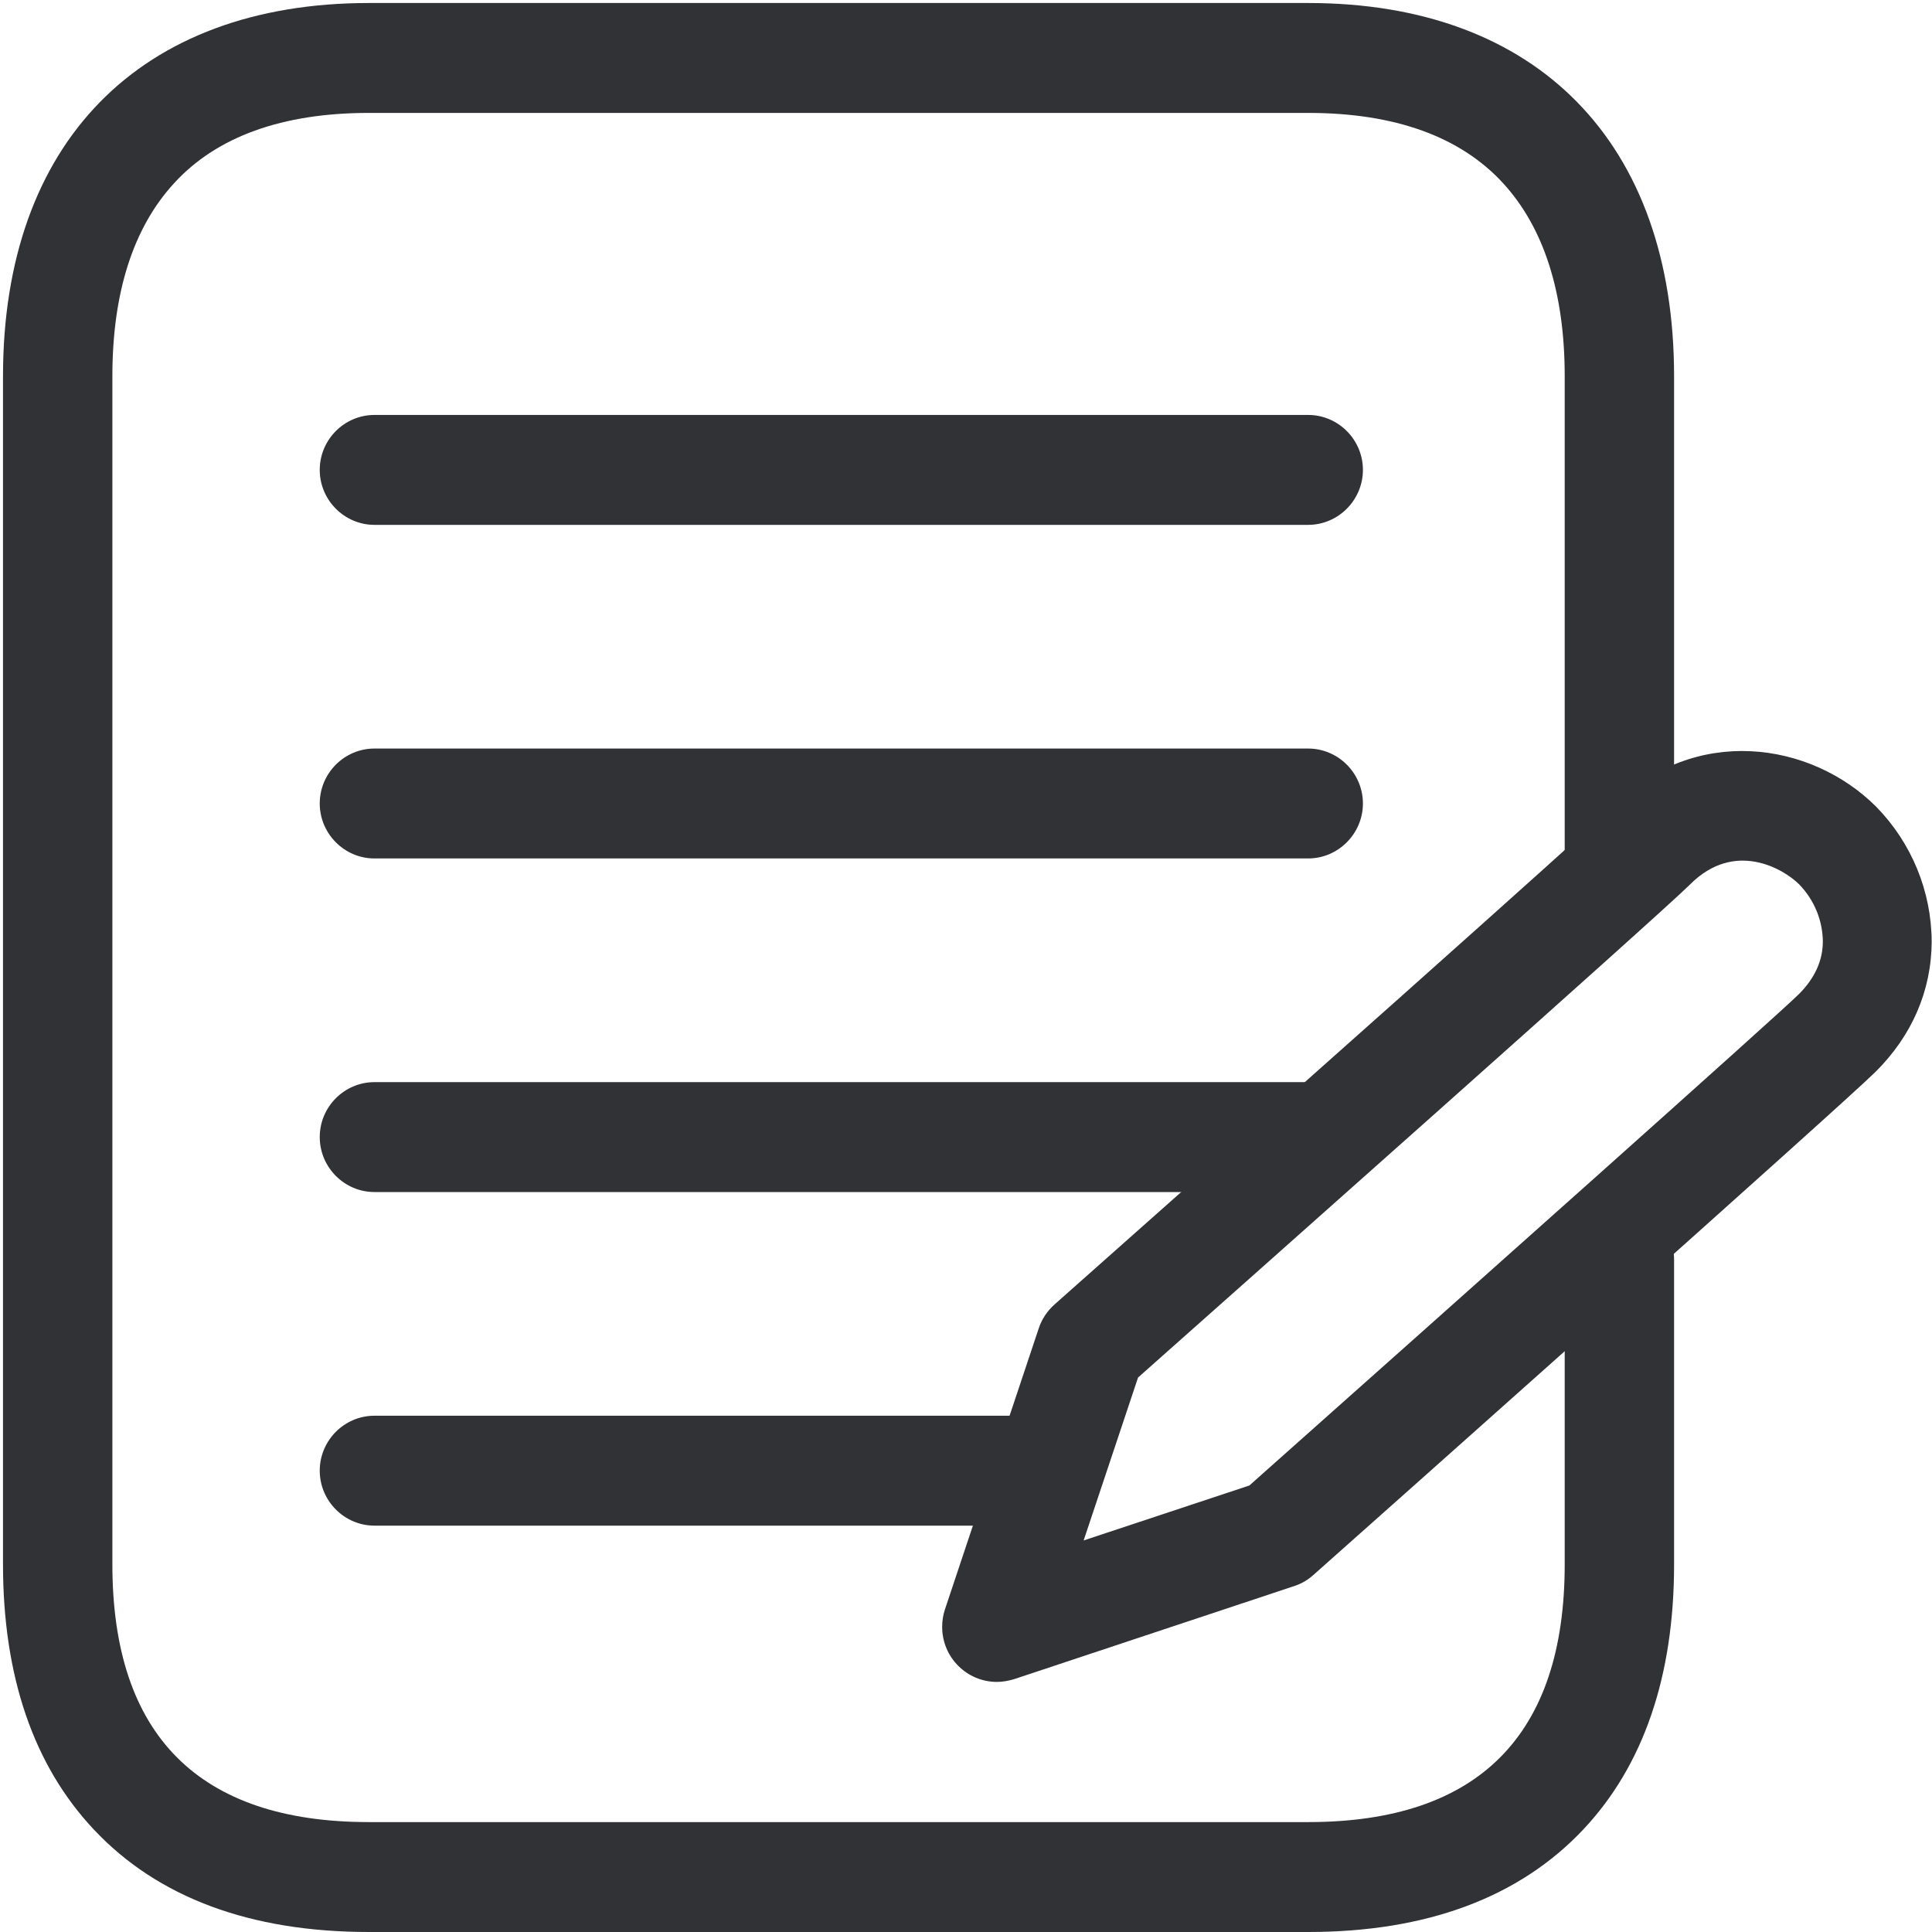
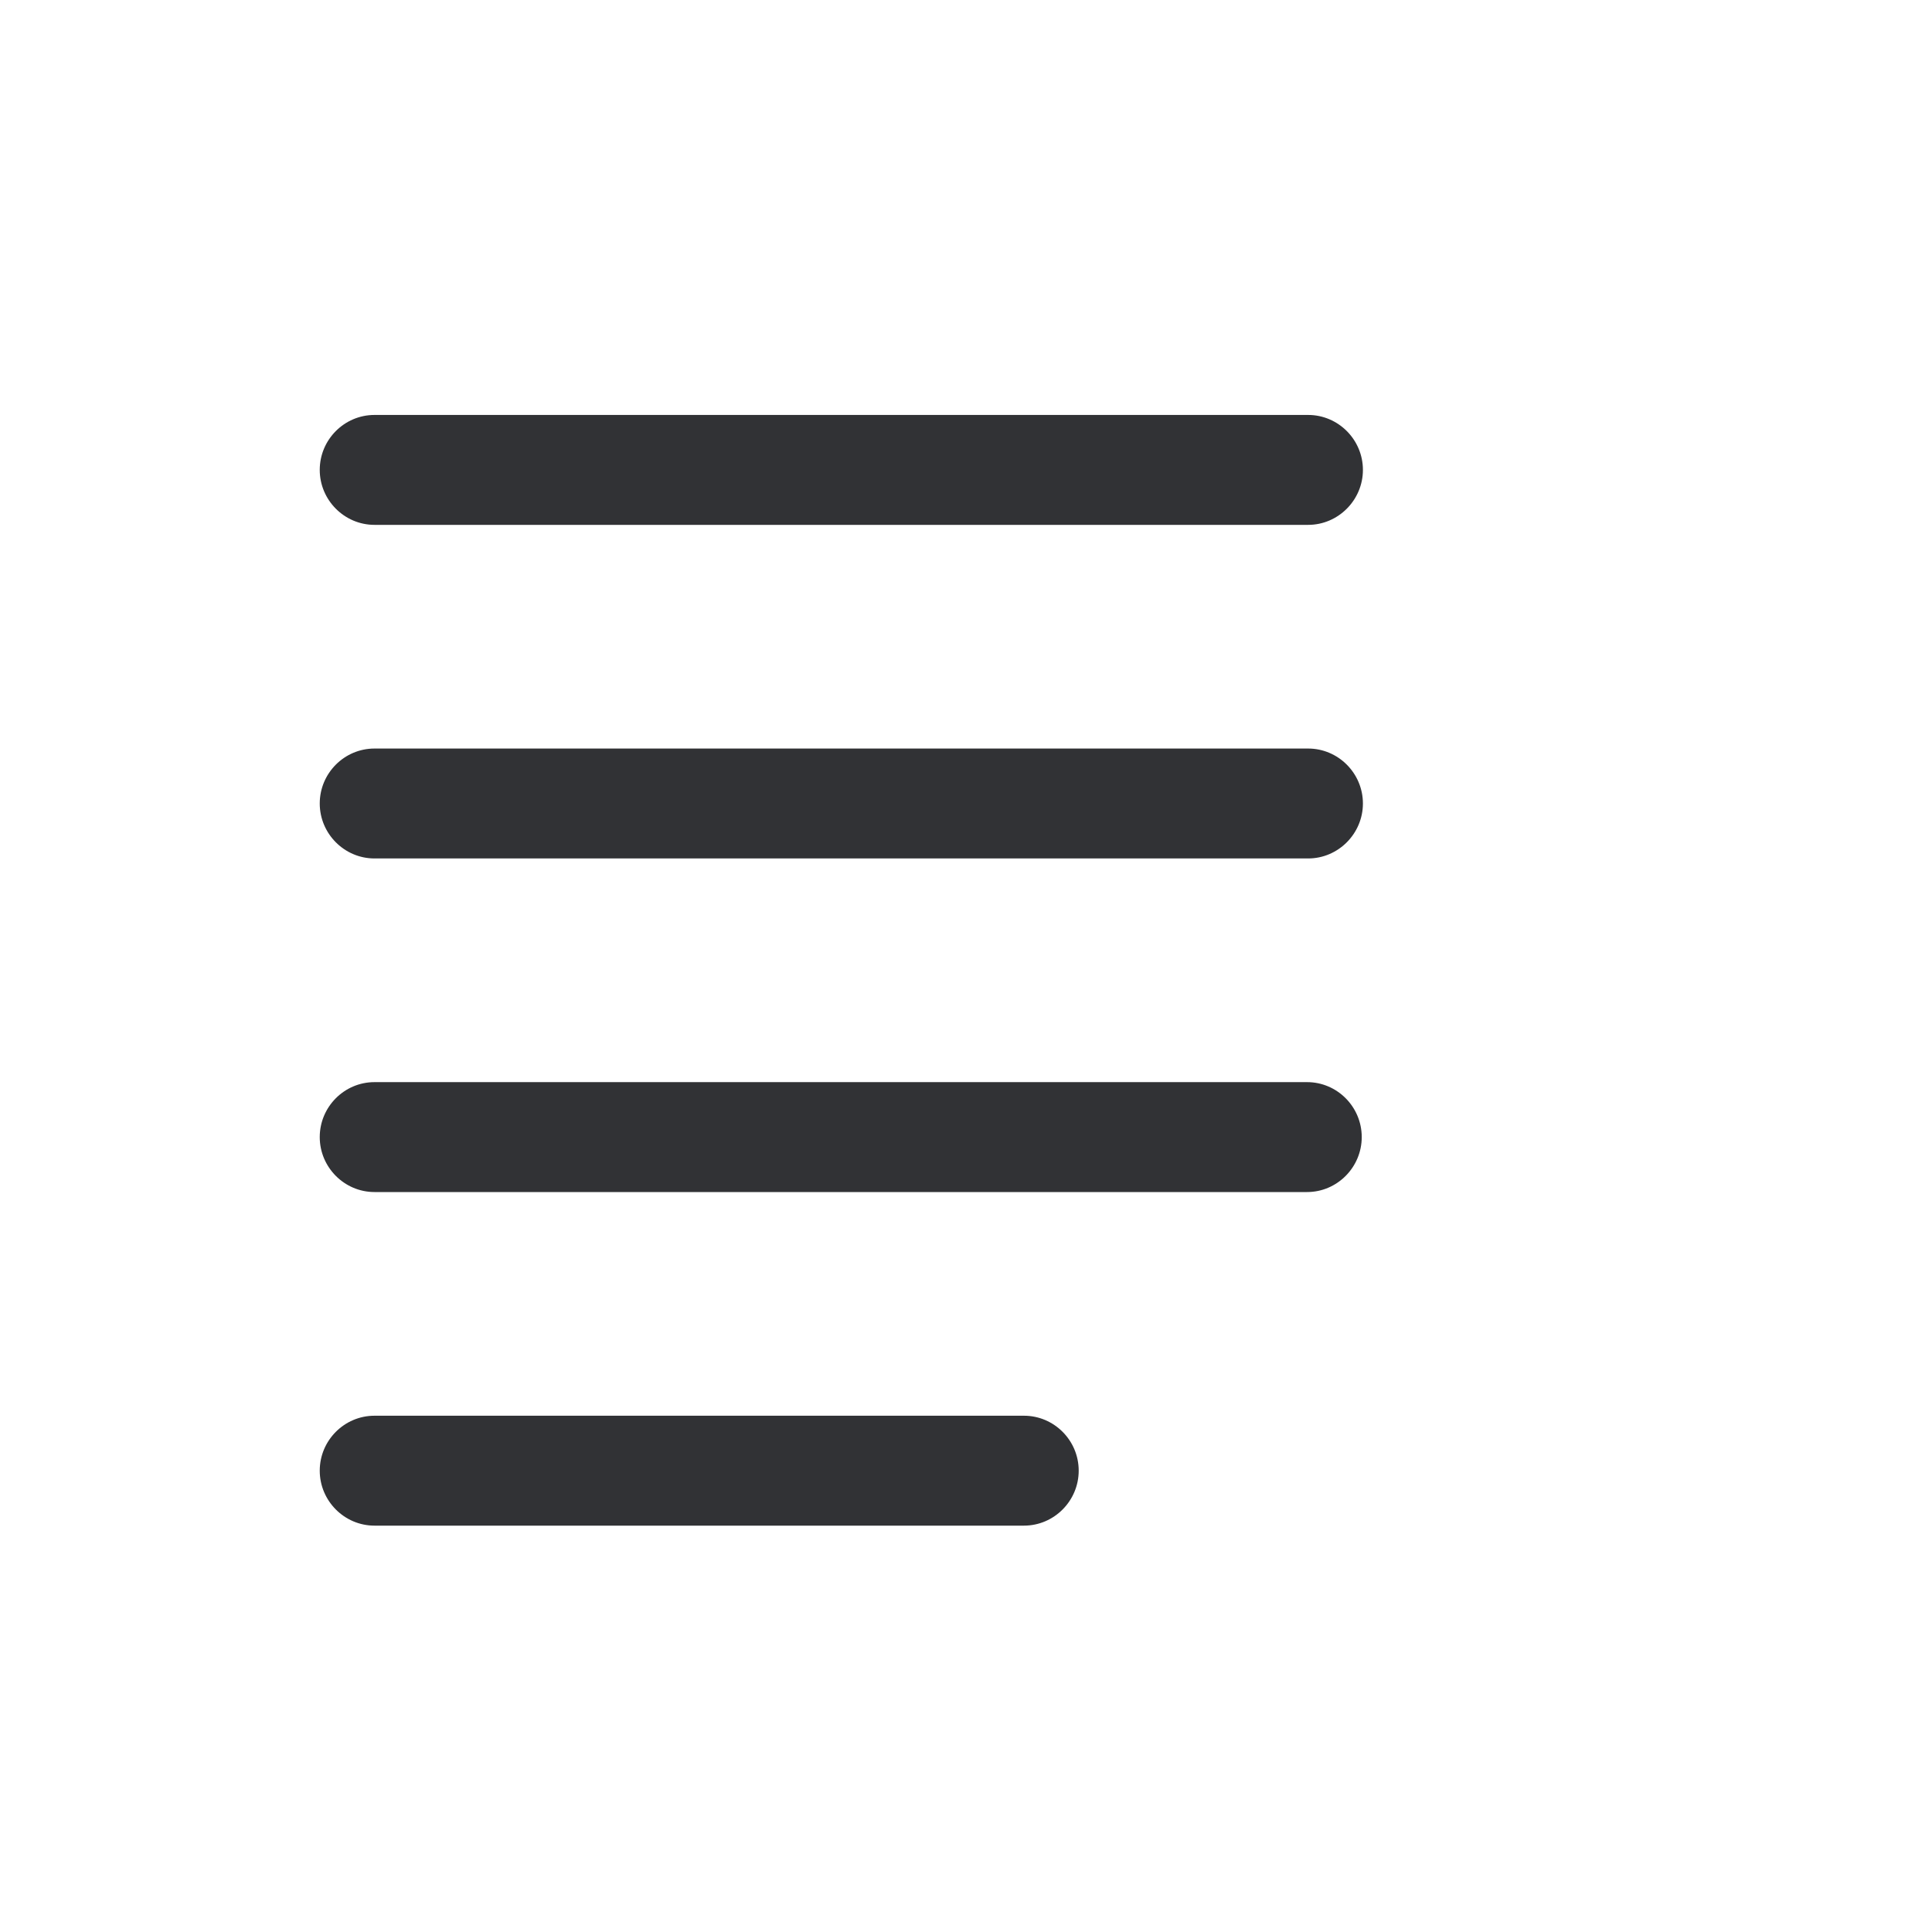
<svg xmlns="http://www.w3.org/2000/svg" width="18" height="18" viewBox="0 0 18 18" fill="none">
  <g clip-path="url(#clip0_45_8803)">
-     <path d="M12.188 18H3.437C2.334 18 1.47 17.68 0.874 17.045C0.313 16.449 0.028 15.617 0.028 14.575V3.505C0.028 1.329 1.302 0.028 3.437 0.028H12.188C14.323 0.028 15.597 1.329 15.597 3.505V7.921C15.597 8.203 15.368 8.433 15.088 8.433C14.807 8.433 14.578 8.203 14.578 7.921V3.505C14.578 2.727 14.384 2.122 14.005 1.708C13.607 1.273 12.995 1.052 12.188 1.052H3.437C2.63 1.052 2.018 1.273 1.621 1.708C1.241 2.122 1.047 2.727 1.047 3.505V14.575C1.047 16.167 1.853 16.976 3.437 16.976H12.188C13.773 16.976 14.578 16.167 14.578 14.575V11.736C14.578 11.454 14.807 11.224 15.088 11.224C15.368 11.224 15.597 11.454 15.597 11.736V14.575C15.597 15.617 15.312 16.449 14.751 17.045C14.155 17.678 13.291 18 12.188 18Z" fill="#313235" />
    <path d="M12.188 4.89H3.489C3.208 4.89 2.979 4.659 2.979 4.378C2.979 4.096 3.208 3.866 3.489 3.866H12.188C12.468 3.866 12.698 4.096 12.698 4.378C12.698 4.659 12.468 4.89 12.188 4.89ZM12.188 7.998H3.489C3.208 7.998 2.979 7.767 2.979 7.486C2.979 7.204 3.208 6.974 3.489 6.974H12.188C12.468 6.974 12.698 7.204 12.698 7.486C12.698 7.767 12.468 7.998 12.188 7.998ZM12.178 11.106H3.489C3.208 11.106 2.979 10.875 2.979 10.594C2.979 10.312 3.208 10.082 3.489 10.082H12.178C12.458 10.082 12.687 10.312 12.687 10.594C12.687 10.875 12.458 11.106 12.178 11.106ZM9.54 14.214H3.489C3.208 14.214 2.979 13.983 2.979 13.702C2.979 13.42 3.208 13.19 3.489 13.19H9.54C9.821 13.19 10.05 13.42 10.05 13.702C10.05 13.983 9.821 14.214 9.54 14.214Z" fill="#313235" />
-     <path d="M9.288 15.67C9.008 15.67 8.778 15.442 8.778 15.158C8.778 15.102 8.786 15.048 8.804 14.994L9.678 12.375C9.706 12.291 9.757 12.214 9.823 12.155C11.798 10.404 14.812 7.724 15.019 7.516C15.788 6.743 16.874 6.91 17.48 7.516C17.809 7.852 17.995 8.302 17.997 8.773C17.995 9.229 17.814 9.649 17.473 9.987C17.18 10.279 12.741 14.226 12.236 14.674C12.185 14.72 12.124 14.756 12.058 14.777L9.446 15.645C9.395 15.66 9.341 15.67 9.288 15.67ZM10.603 12.834L10.096 14.352L11.64 13.84C13.615 12.084 16.555 9.465 16.762 9.26C16.907 9.114 16.983 8.95 16.983 8.771C16.981 8.574 16.902 8.384 16.764 8.241C16.622 8.098 16.163 7.821 15.745 8.241C15.462 8.523 11.434 12.096 10.603 12.834Z" fill="#313235" />
  </g>
  <defs>
    <clipPath id="clip0_45_8803">
      <rect width="18" height="18" fill="white" />
    </clipPath>
  </defs>
</svg>